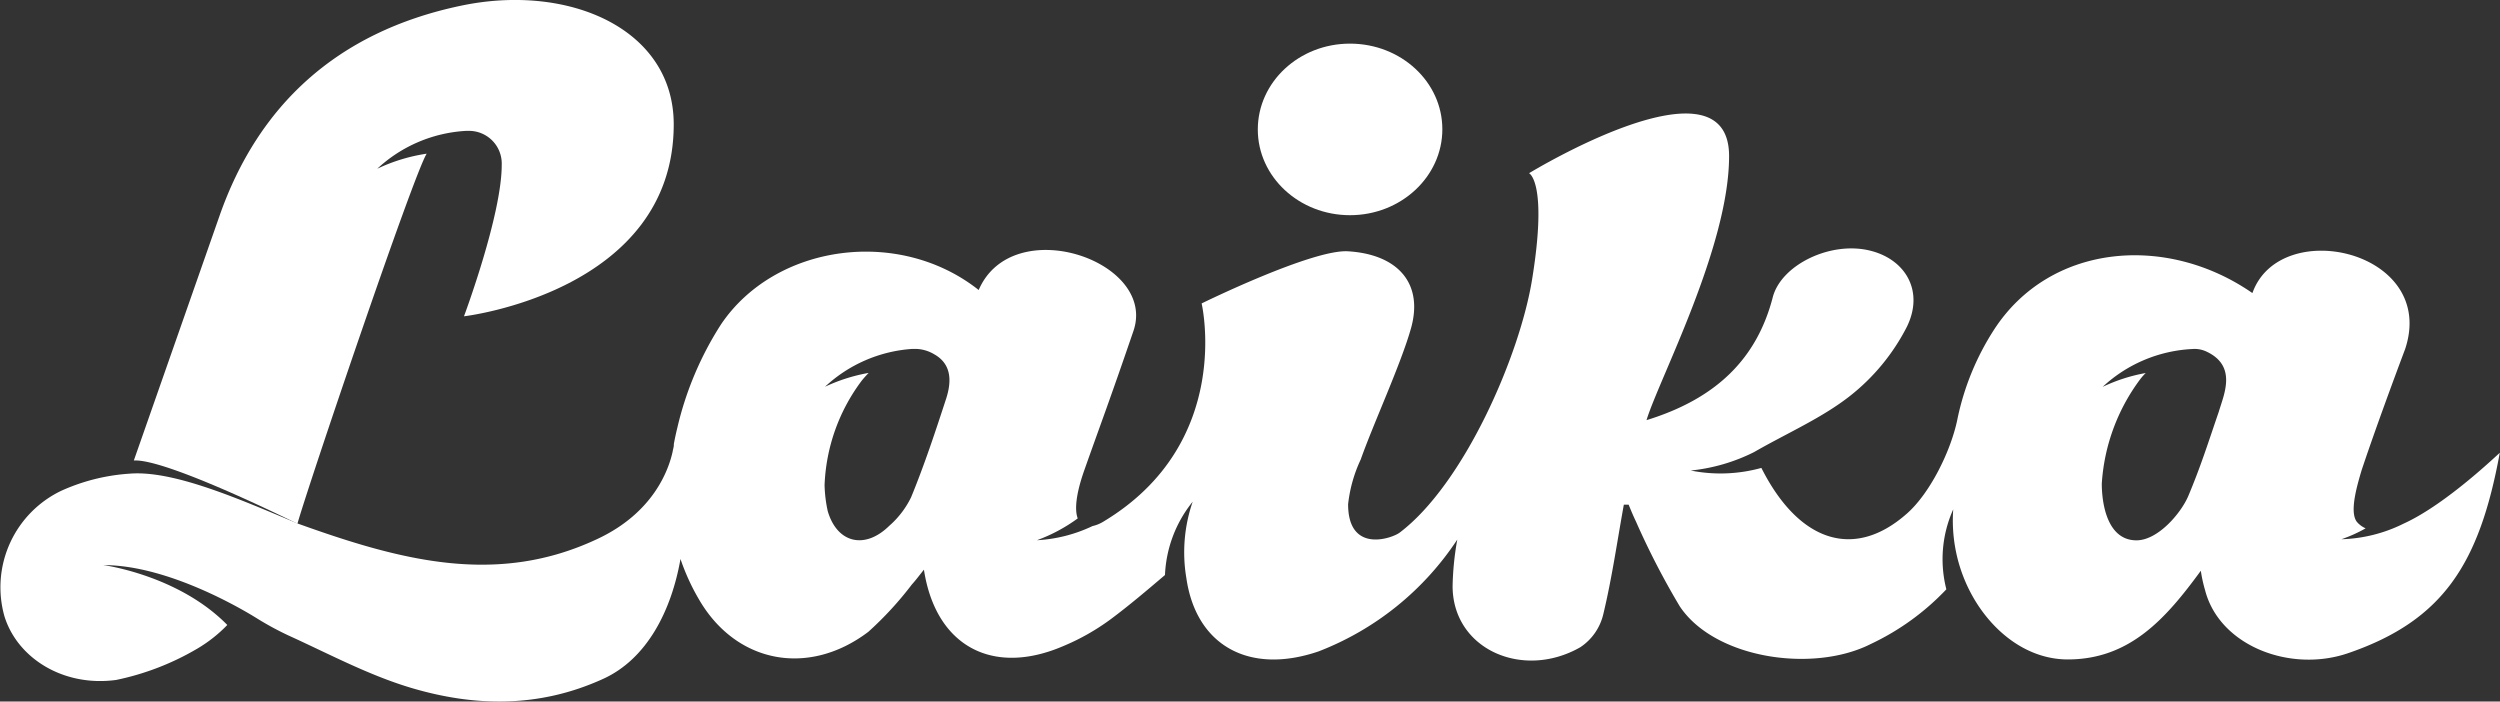
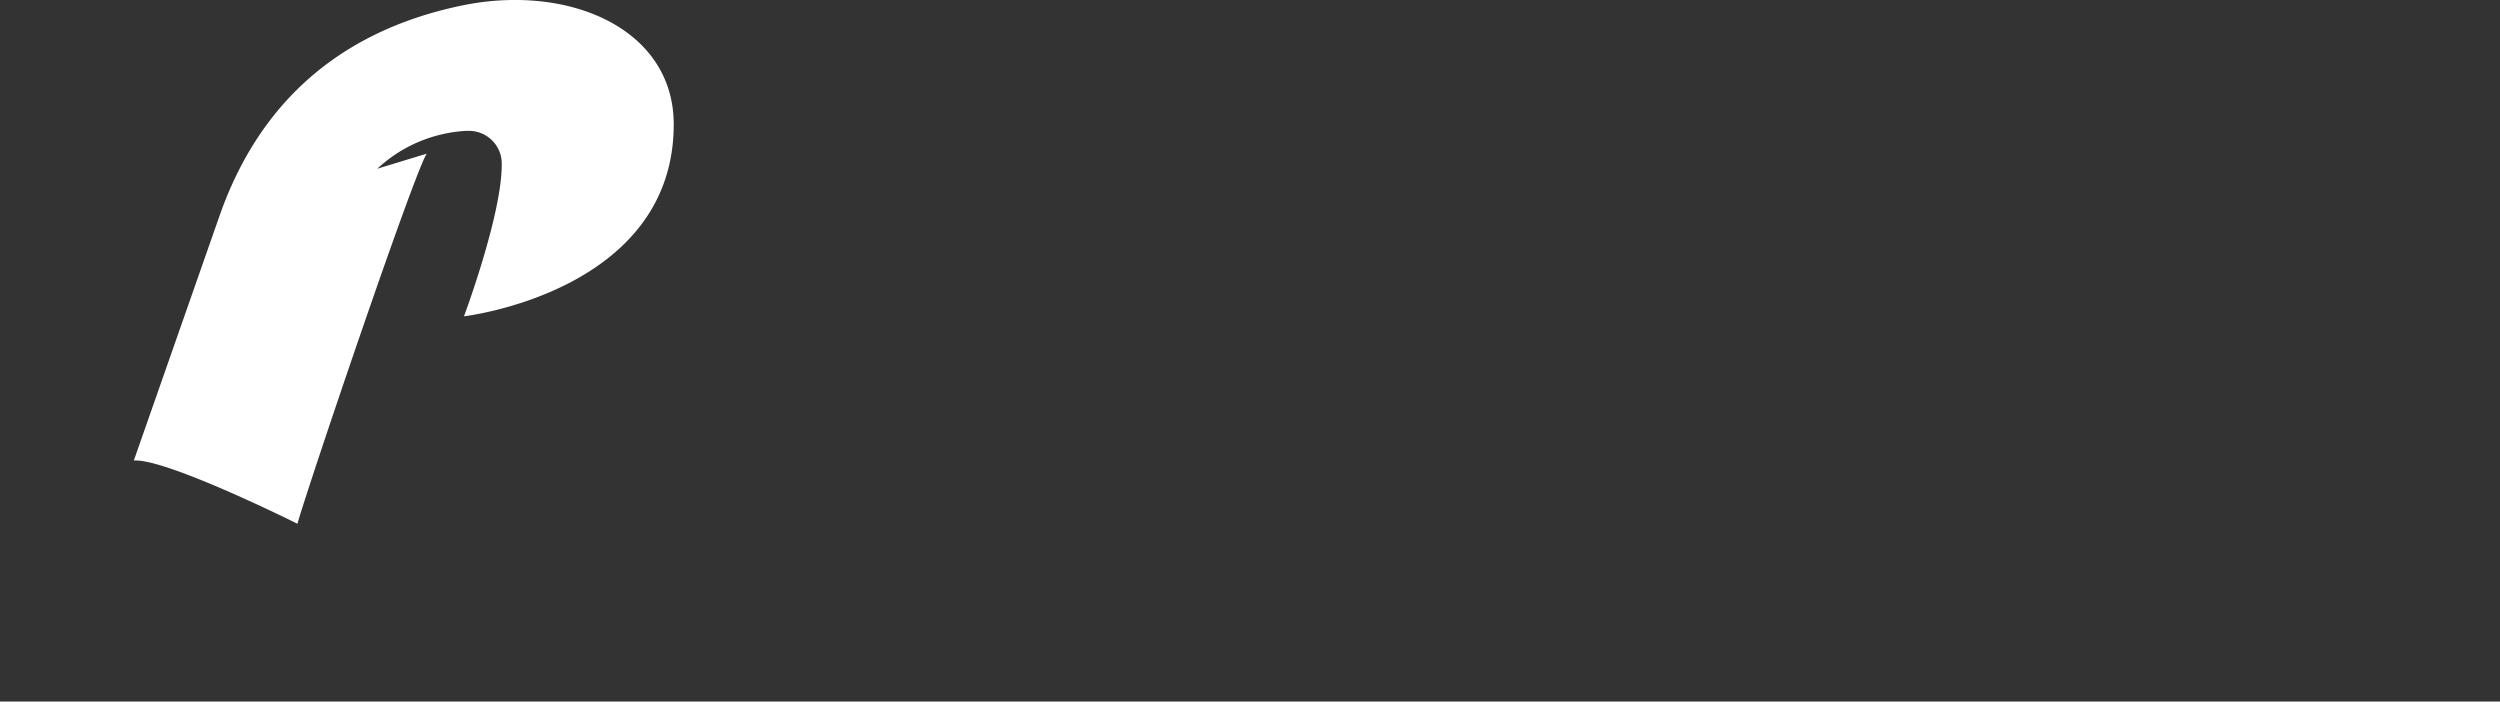
<svg xmlns="http://www.w3.org/2000/svg" viewBox="0 0 229.21 64.32">
  <rect x="0" y="0" width="229.21" height="64.32" fill="#333333" stroke="none" />
  <defs>
    <style>.cls-1{fill:#fff;fill-rule:evenodd;}</style>
  </defs>
  <title>logo-laika</title>
  <g id="Слой_2" data-name="Слой 2">
    <g id="Isolation_Mode" data-name="Isolation Mode">
-       <path class="cls-1" d="M123.77,19.73c4.67,0,8.47-3.53,8.47-7.88S128.44,4,123.77,4s-8.45,3.53-8.45,7.87S119.11,19.73,123.77,19.73Z" />
-       <path class="cls-1" d="M34.59,15.47A13,13,0,0,1,42.72,12h.19A3,3,0,0,1,46,15.13C46,19.73,42.54,29,42.54,29S61.77,26.76,61.77,11.4c0-8.77-9.63-12.95-19.49-10.88C30.77,2.93,23.63,9.79,20.13,19.78L12.27,42.22c3-.19,15,5.8,15,5.8.88-3.19,10.63-32,11.85-33.93A16,16,0,0,0,34.59,15.47Z" />
-       <path class="cls-1" d="M220.39,48a13.65,13.65,0,0,1-5.72,1.44,13.21,13.21,0,0,0,2.22-1,2.22,2.22,0,0,1-.79-.58c-.72-.89,0-3.31.41-4.71,1.51-4.55,4-11.14,4-11.14,3-9-11.47-12.28-14-5.14-7.93-5.5-18.6-4.51-23.69,3.36a24.07,24.07,0,0,0-3.34,8.12c-.57,2.91-2.51,6.86-4.65,8.74-4.85,4.29-9.92,2.59-13.34-4.19a14,14,0,0,1-6.48.24,16.69,16.69,0,0,0,5.81-1.69h0c3-1.73,6.22-3.12,8.81-5.16A19.13,19.13,0,0,0,174.81,30c1.62-3.24-.05-6.17-3.27-7-3.62-.95-8.2,1.24-9,4.23-1.45,5.64-5.17,9.32-11.58,11.29,1.12-3.71,7.57-15.88,7.57-24.21,0-9.62-18.34,1.57-18.34,1.57s1.73.8.28,9.73c-1.13,7-6.24,18.75-12.14,23.22-.72.54-4.73,1.94-4.73-2.6a12.94,12.94,0,0,1,1.16-4.11c1.17-3.31,3.66-8.68,4.6-12,1.17-4.12-1.18-6.8-5.77-7.08-3.28-.2-13.42,4.78-13.42,4.78s3,12.79-9,20a3.21,3.21,0,0,1-1,.41,13.52,13.52,0,0,1-5.1,1.3,15.17,15.17,0,0,0,3.74-2c-.29-.77-.18-2.19.6-4.41,1.6-4.52,2.31-6.35,4.51-12.78S92.82,19.4,89.73,26.59c-7.32-5.8-18.67-4.21-23.63,3.16a30.19,30.19,0,0,0-4,9.47c-.12.49-.23,1-.32,1.49h0v.08c0,.2-.08.41-.11.62-.35,1.59-1.7,5.57-6.89,8-9.21,4.34-18,2-27.46-1.4-5.19-2.16-11.37-4.93-15.47-4.58A18,18,0,0,0,5.61,45,9.81,9.81,0,0,0,.4,56.48C1.58,60.34,5.81,63,10.65,62.34a24.36,24.36,0,0,0,7.49-2.9,13,13,0,0,0,2.7-2.14c-4.49-4.58-11.36-5.49-11.36-5.49,5.94,0,12.8,4.08,14.15,4.93a27.85,27.85,0,0,0,2.79,1.51c3.7,1.68,7.33,3.63,11.22,4.8,5.88,1.76,11.8,1.86,17.64-.8,4.07-1.84,6.29-6.32,7.11-11A20,20,0,0,0,64.11,55c3.39,5.8,10,7.09,15.5,2.93a31.44,31.44,0,0,0,4-4.35c.35-.38.64-.78,1.1-1.35,1.07,7,6.28,9.81,12.79,7a20.74,20.74,0,0,0,4.31-2.44c1.71-1.27,3.33-2.65,5-4.07A11.45,11.45,0,0,1,109.35,46a14.22,14.22,0,0,0-.58,7c.89,6.19,5.76,8.9,12.13,6.72a26.77,26.77,0,0,0,12.71-10.25,26.6,26.6,0,0,0-.43,4.26c0,5.79,6.43,8.63,11.71,5.61a5,5,0,0,0,2.1-3c.8-3.32,1.28-6.71,1.89-10.07l.44,0c.21.51.41,1,.66,1.52A71.39,71.39,0,0,0,154,55.58c3.19,4.81,12.24,6.16,17.55,3.45a23,23,0,0,0,6.9-5,11.14,11.14,0,0,1,.63-7.33,14.22,14.22,0,0,0,1.28,7h0c1.77,3.81,5.21,6.76,9.22,6.76,5.69,0,9-3.75,12.2-8.13a13.18,13.18,0,0,0,.39,1.78c1.32,5.12,7.85,7.61,13.16,5.76,8.7-3,12-8.22,13.86-18.35C229.21,41.45,224.37,46.19,220.39,48ZM86.76,36.51c-1,3.06-2,6.1-3.23,9.09a8.3,8.3,0,0,1-2,2.61c-2.24,2.2-4.78,1.59-5.64-1.35a12.52,12.52,0,0,1-.29-2.38A17,17,0,0,1,79,34.91c.2-.25.42-.49.64-.72a15.8,15.8,0,0,0-4,1.27,13,13,0,0,1,8-3.47l.08,0H84a3.44,3.44,0,0,1,1.65.49C87.31,33.41,87.22,35.05,86.76,36.51Zm116.67,1.23c-1,2.92-1.65,5-2.8,7.74-.69,1.61-2.8,4.06-4.75,4.06-2.76,0-3.18-3.56-3.18-5.19a17.86,17.86,0,0,1,3.47-9.51,5.12,5.12,0,0,1,.56-.64,15.44,15.44,0,0,0-3.95,1.27A13,13,0,0,1,201,32a2.55,2.55,0,0,1,1.2.19C205.16,33.5,203.9,36.15,203.43,37.74Z" />
+       <path class="cls-1" d="M34.59,15.47A13,13,0,0,1,42.72,12h.19A3,3,0,0,1,46,15.13C46,19.73,42.54,29,42.54,29S61.77,26.76,61.77,11.4c0-8.77-9.63-12.95-19.49-10.88C30.77,2.93,23.63,9.79,20.13,19.78L12.27,42.22c3-.19,15,5.8,15,5.8.88-3.19,10.63-32,11.85-33.93Z" />
    </g>
  </g>
</svg>